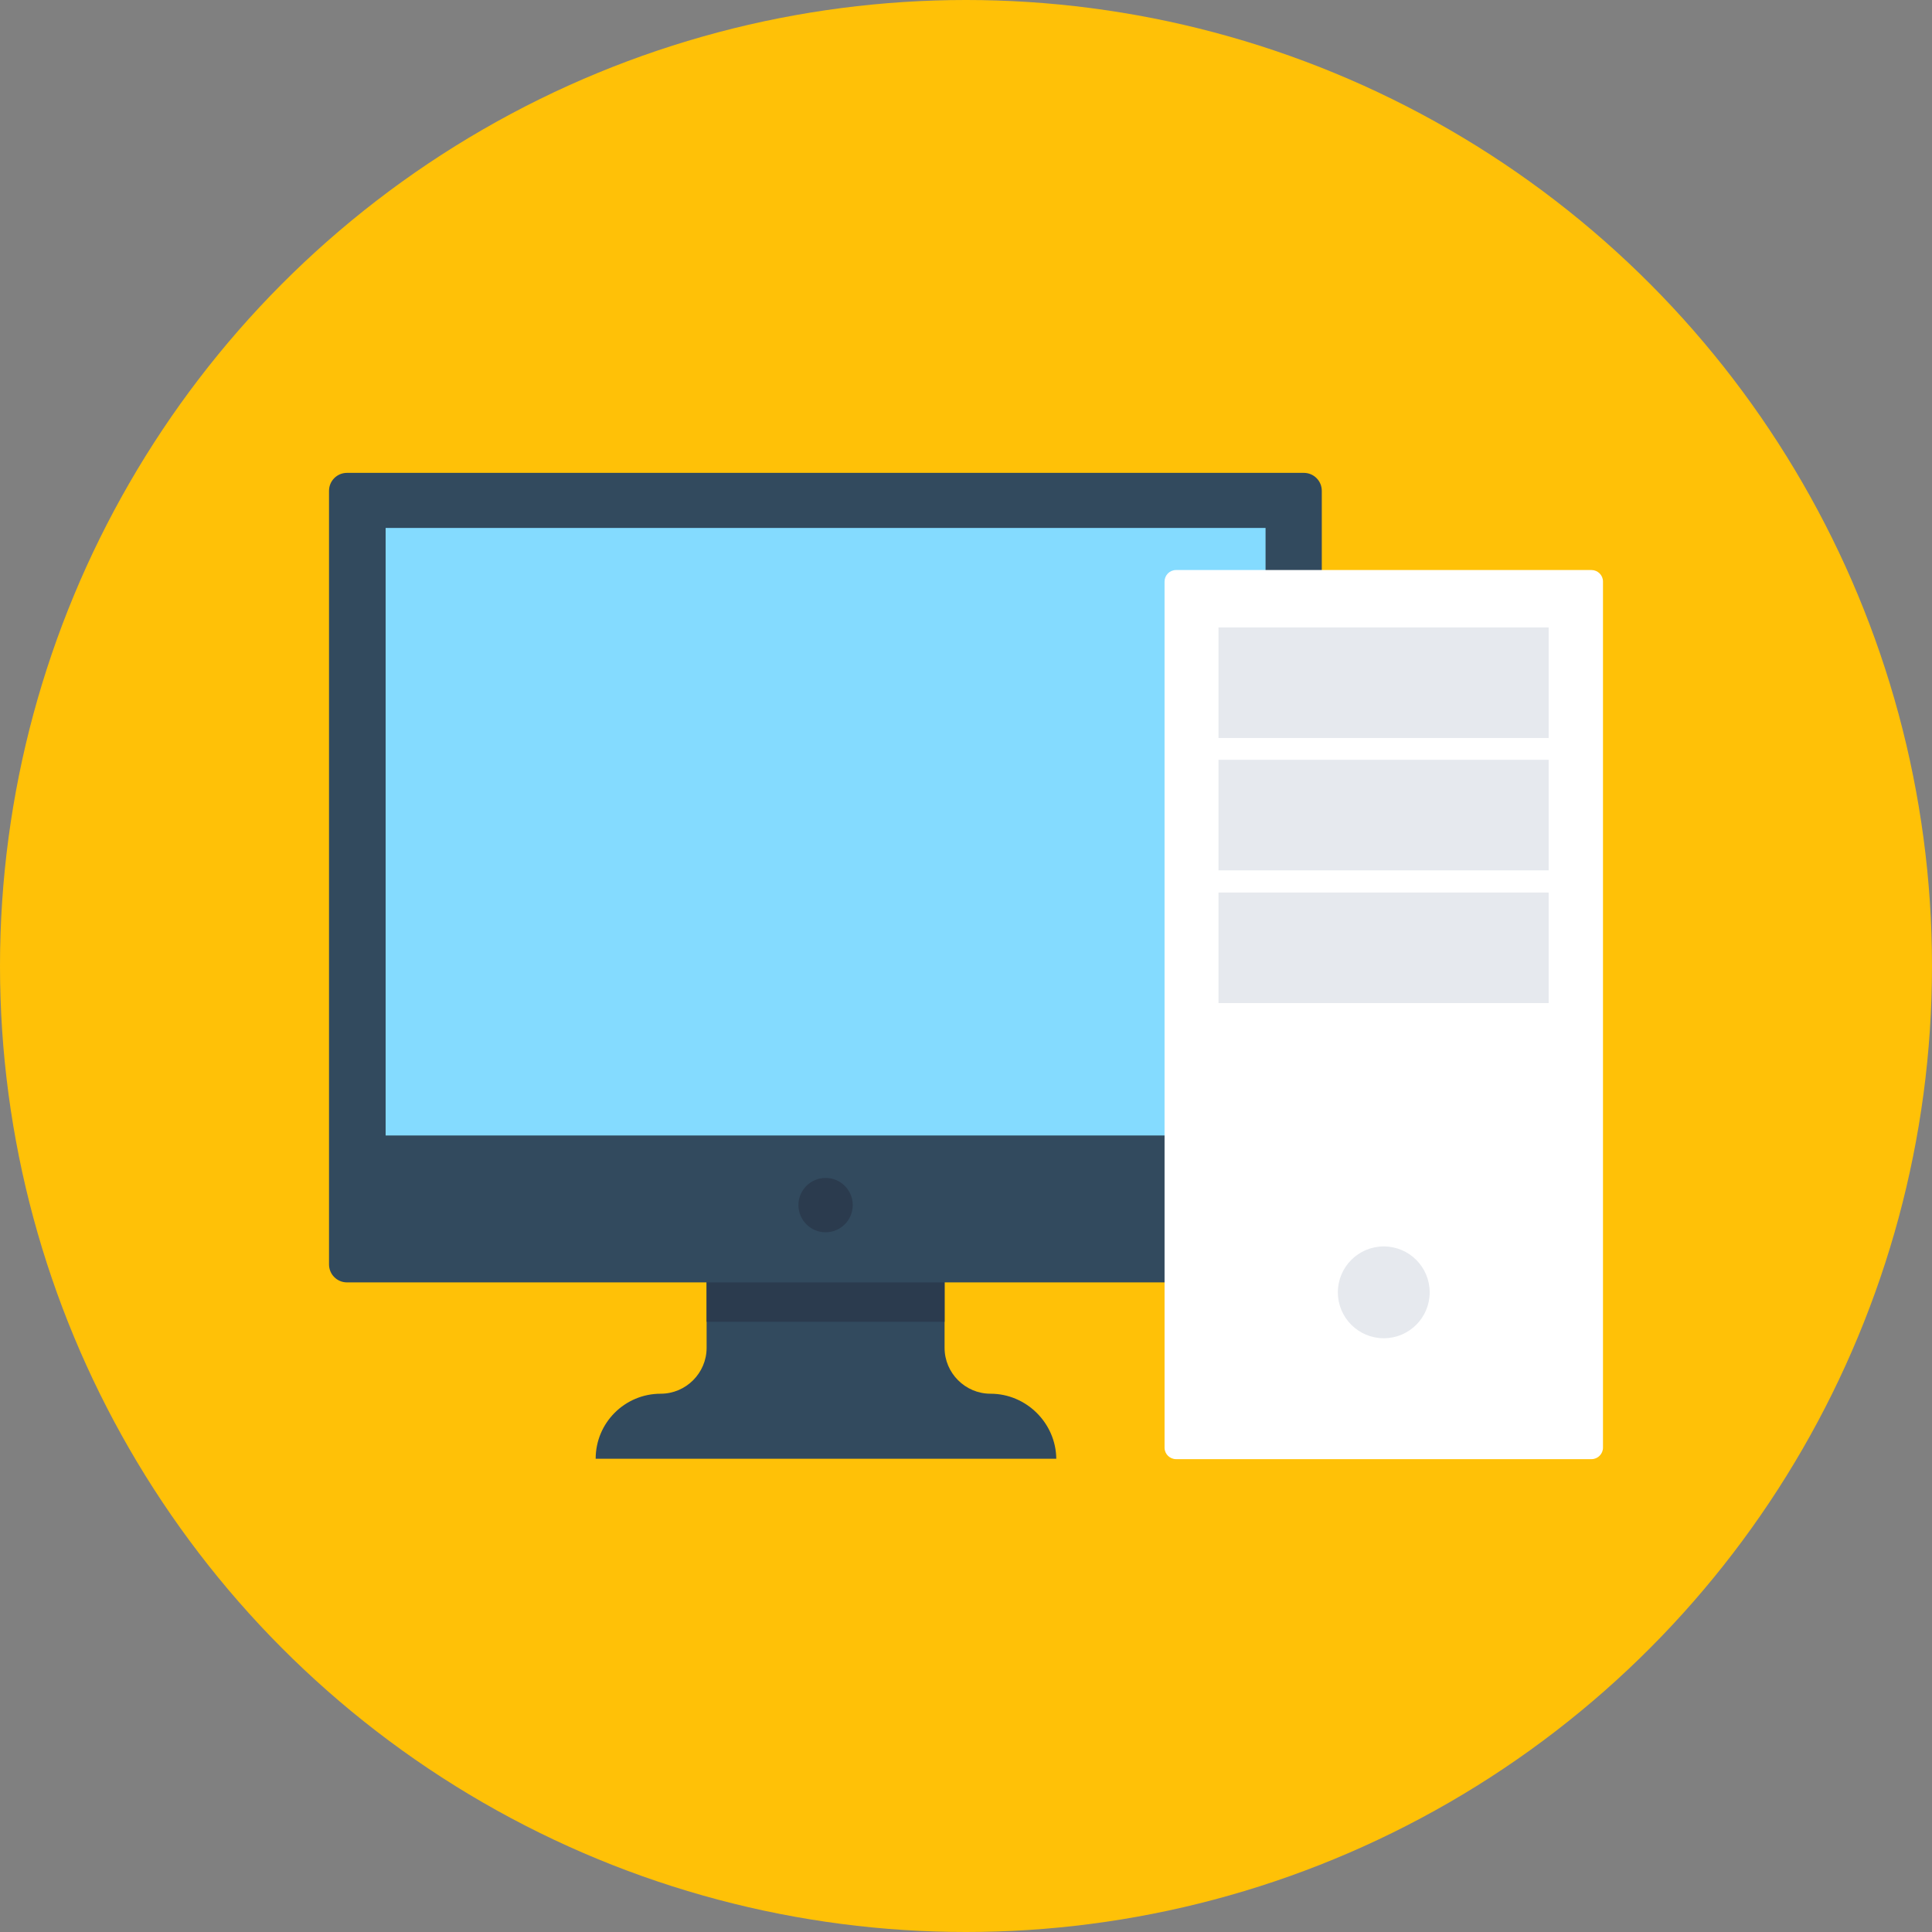
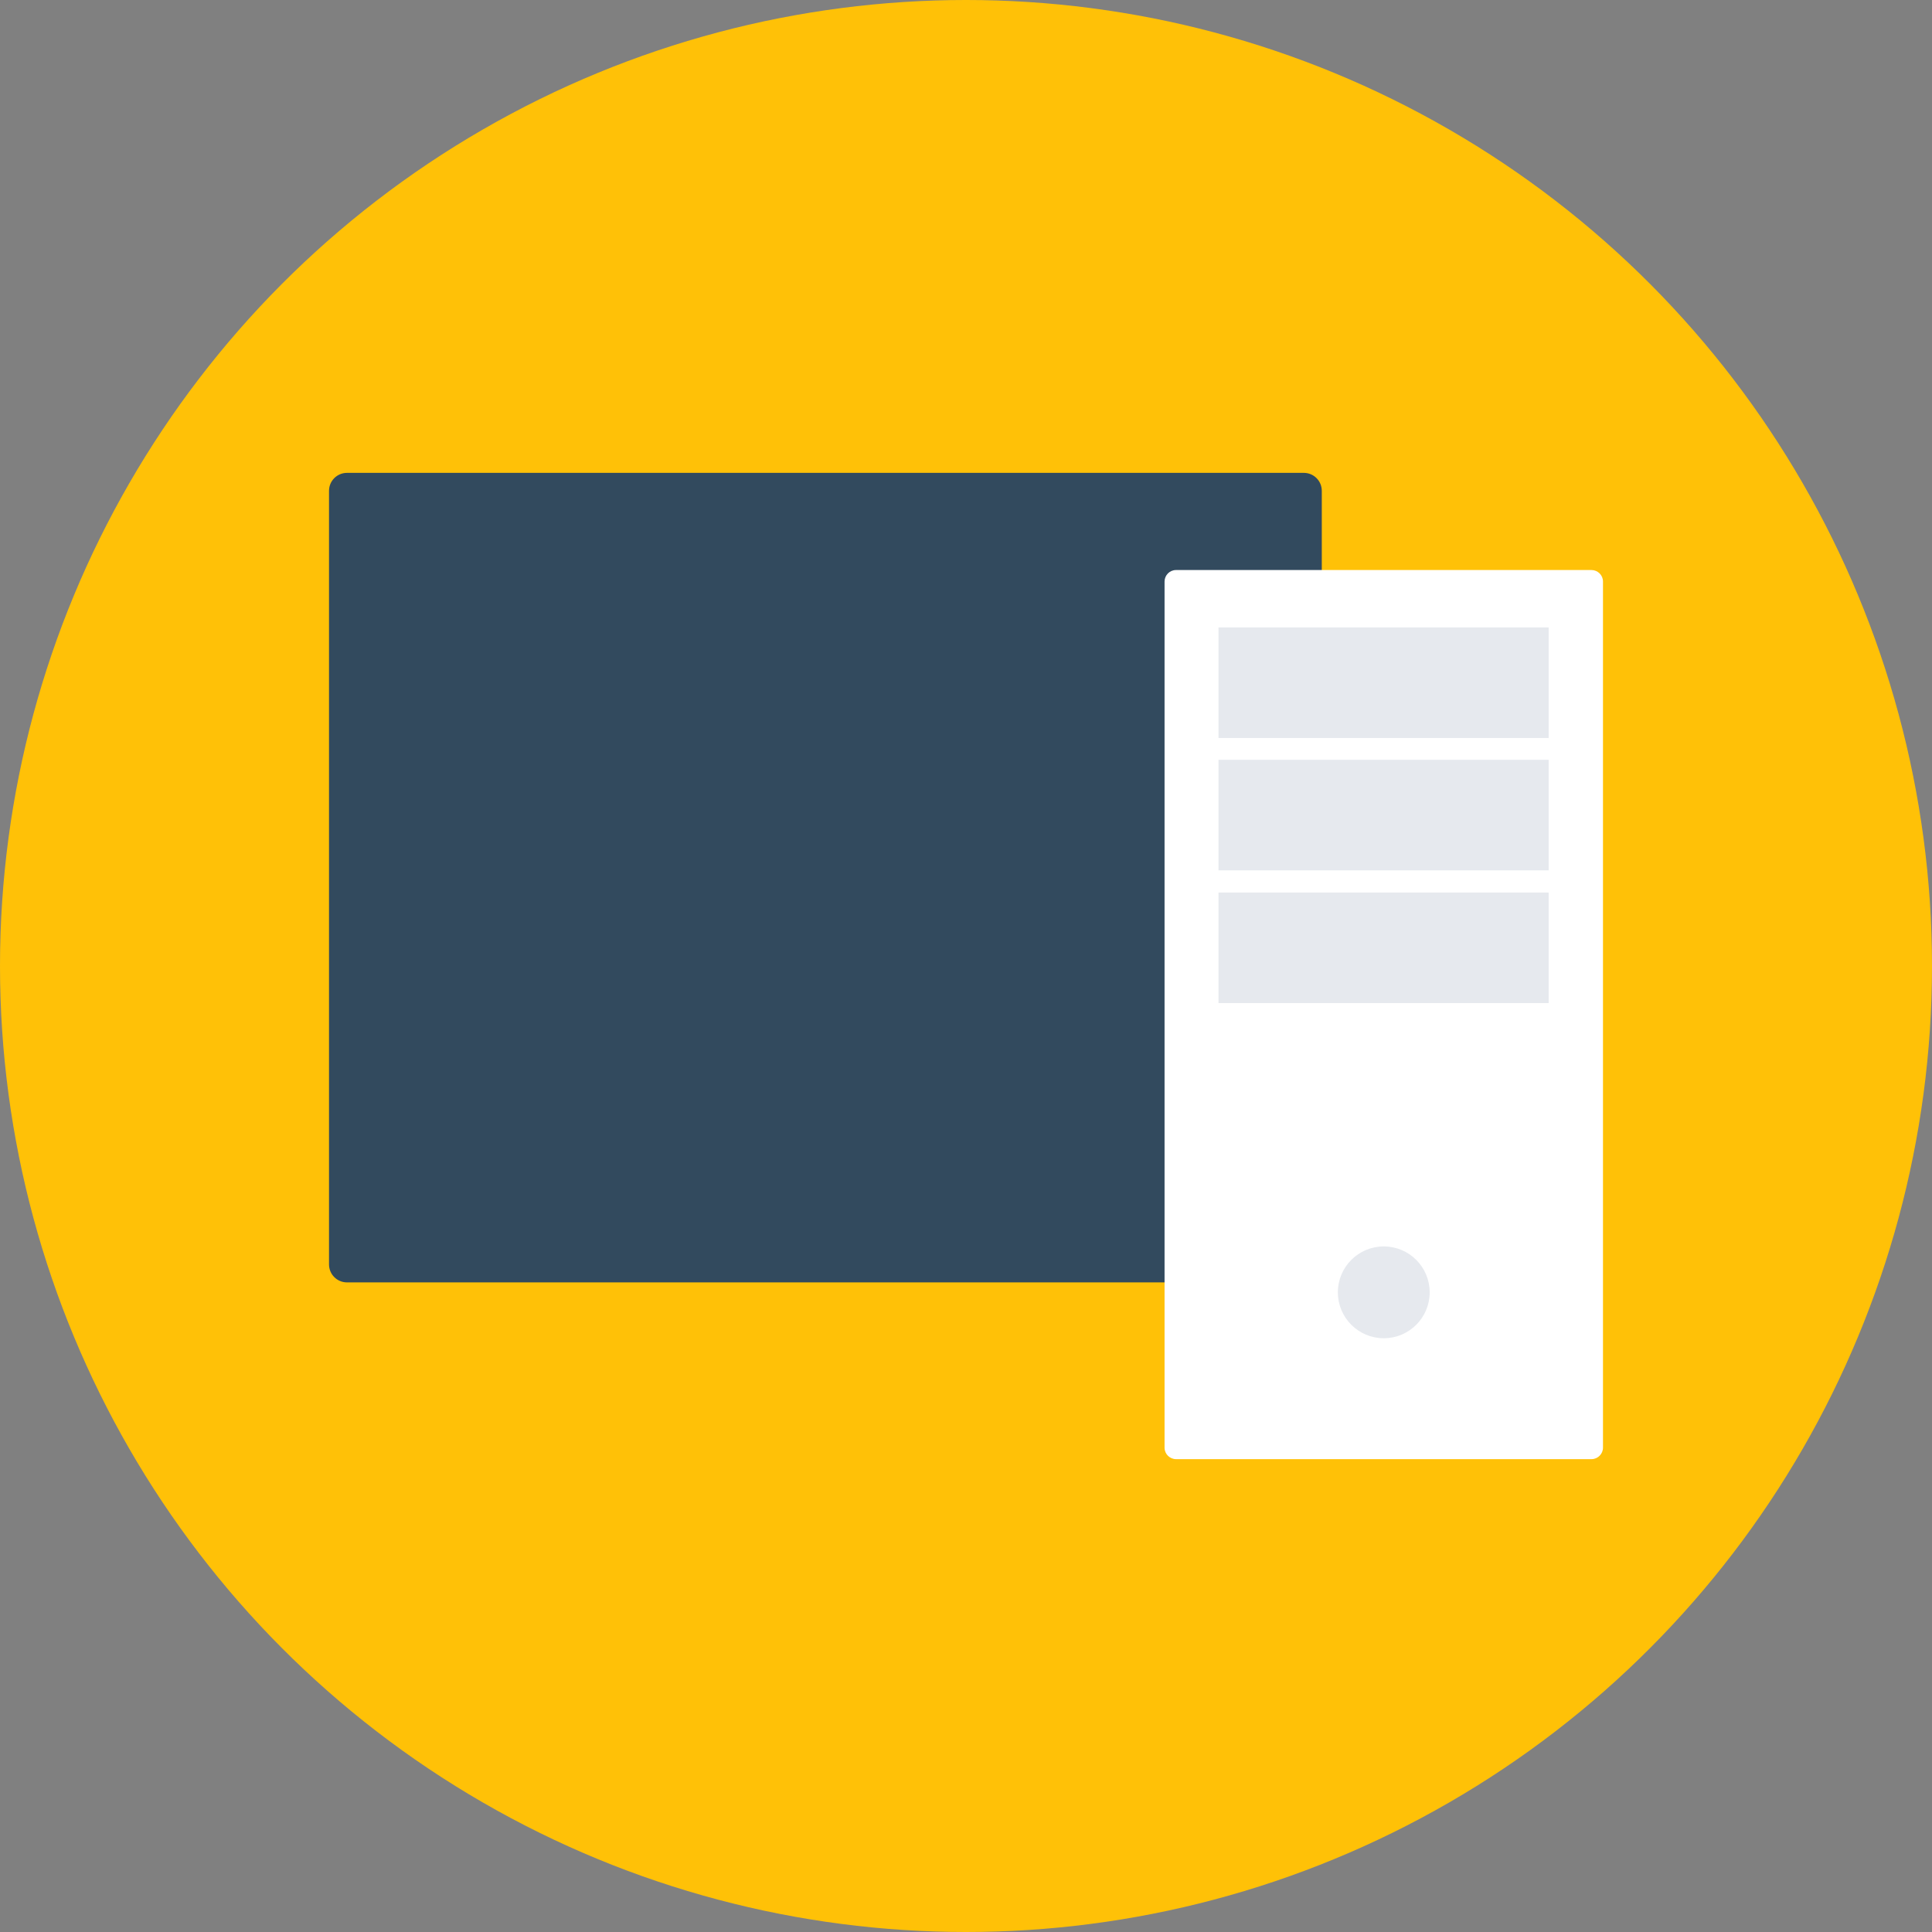
<svg xmlns="http://www.w3.org/2000/svg" version="1.1" id="Layer_1" x="0px" y="0px" viewBox="0 0 505 505" style="enable-background:new 0 0 505 505;" xml:space="preserve">
  <rect x="0" y="0" width="505" height="505" fill="#808080" stroke="none" />
  <circle style="fill:#FFC107;" cx="252.5" cy="252.5" r="252.5" />
-   <path style="fill:#324A5E;" d="M258.9,364.3c-6.6,0-12-5.4-12-12v-34.4h-62.2v34.4c0,6.6-5.4,12-12,12c-9.4,0-17,7.6-17,17h120.4  C276,372,268.3,364.3,258.9,364.3z" />
-   <rect x="184.7" y="317.9" style="fill:#2B3B4E;" width="62.2" height="27.6" />
  <path style="fill:#324A5E;" d="M340.8,123.6H90.7c-2.6,0-4.7,2.1-4.7,4.7v202.2c0,2.6,2.1,4.7,4.7,4.7h250.1c2.6,0,4.7-2.1,4.7-4.7  V128.3C345.5,125.7,343.4,123.6,340.8,123.6z" />
-   <rect x="100.8" y="138" style="fill:#84DBFF;" width="230" height="158.8" />
-   <circle style="fill:#2B3B4E;" cx="215.8" cy="315" r="7.1" />
  <path style="fill:#FFFFFF;" d="M416,149H307.4c-1.7,0-3,1.4-3,3v226.4c0,1.7,1.4,3,3,3H416c1.7,0,3-1.4,3-3V152  C419,150.3,417.6,149,416,149z" />
  <g>
    <rect x="318.5" y="164" style="fill:#E6E9EE;" width="86.3" height="28.9" />
    <rect x="318.5" y="198.6" style="fill:#E6E9EE;" width="86.3" height="28.9" />
    <rect x="318.5" y="233.3" style="fill:#E6E9EE;" width="86.3" height="28.9" />
    <circle style="fill:#E6E9EE;" cx="361.7" cy="337.8" r="12" />
  </g>
</svg>